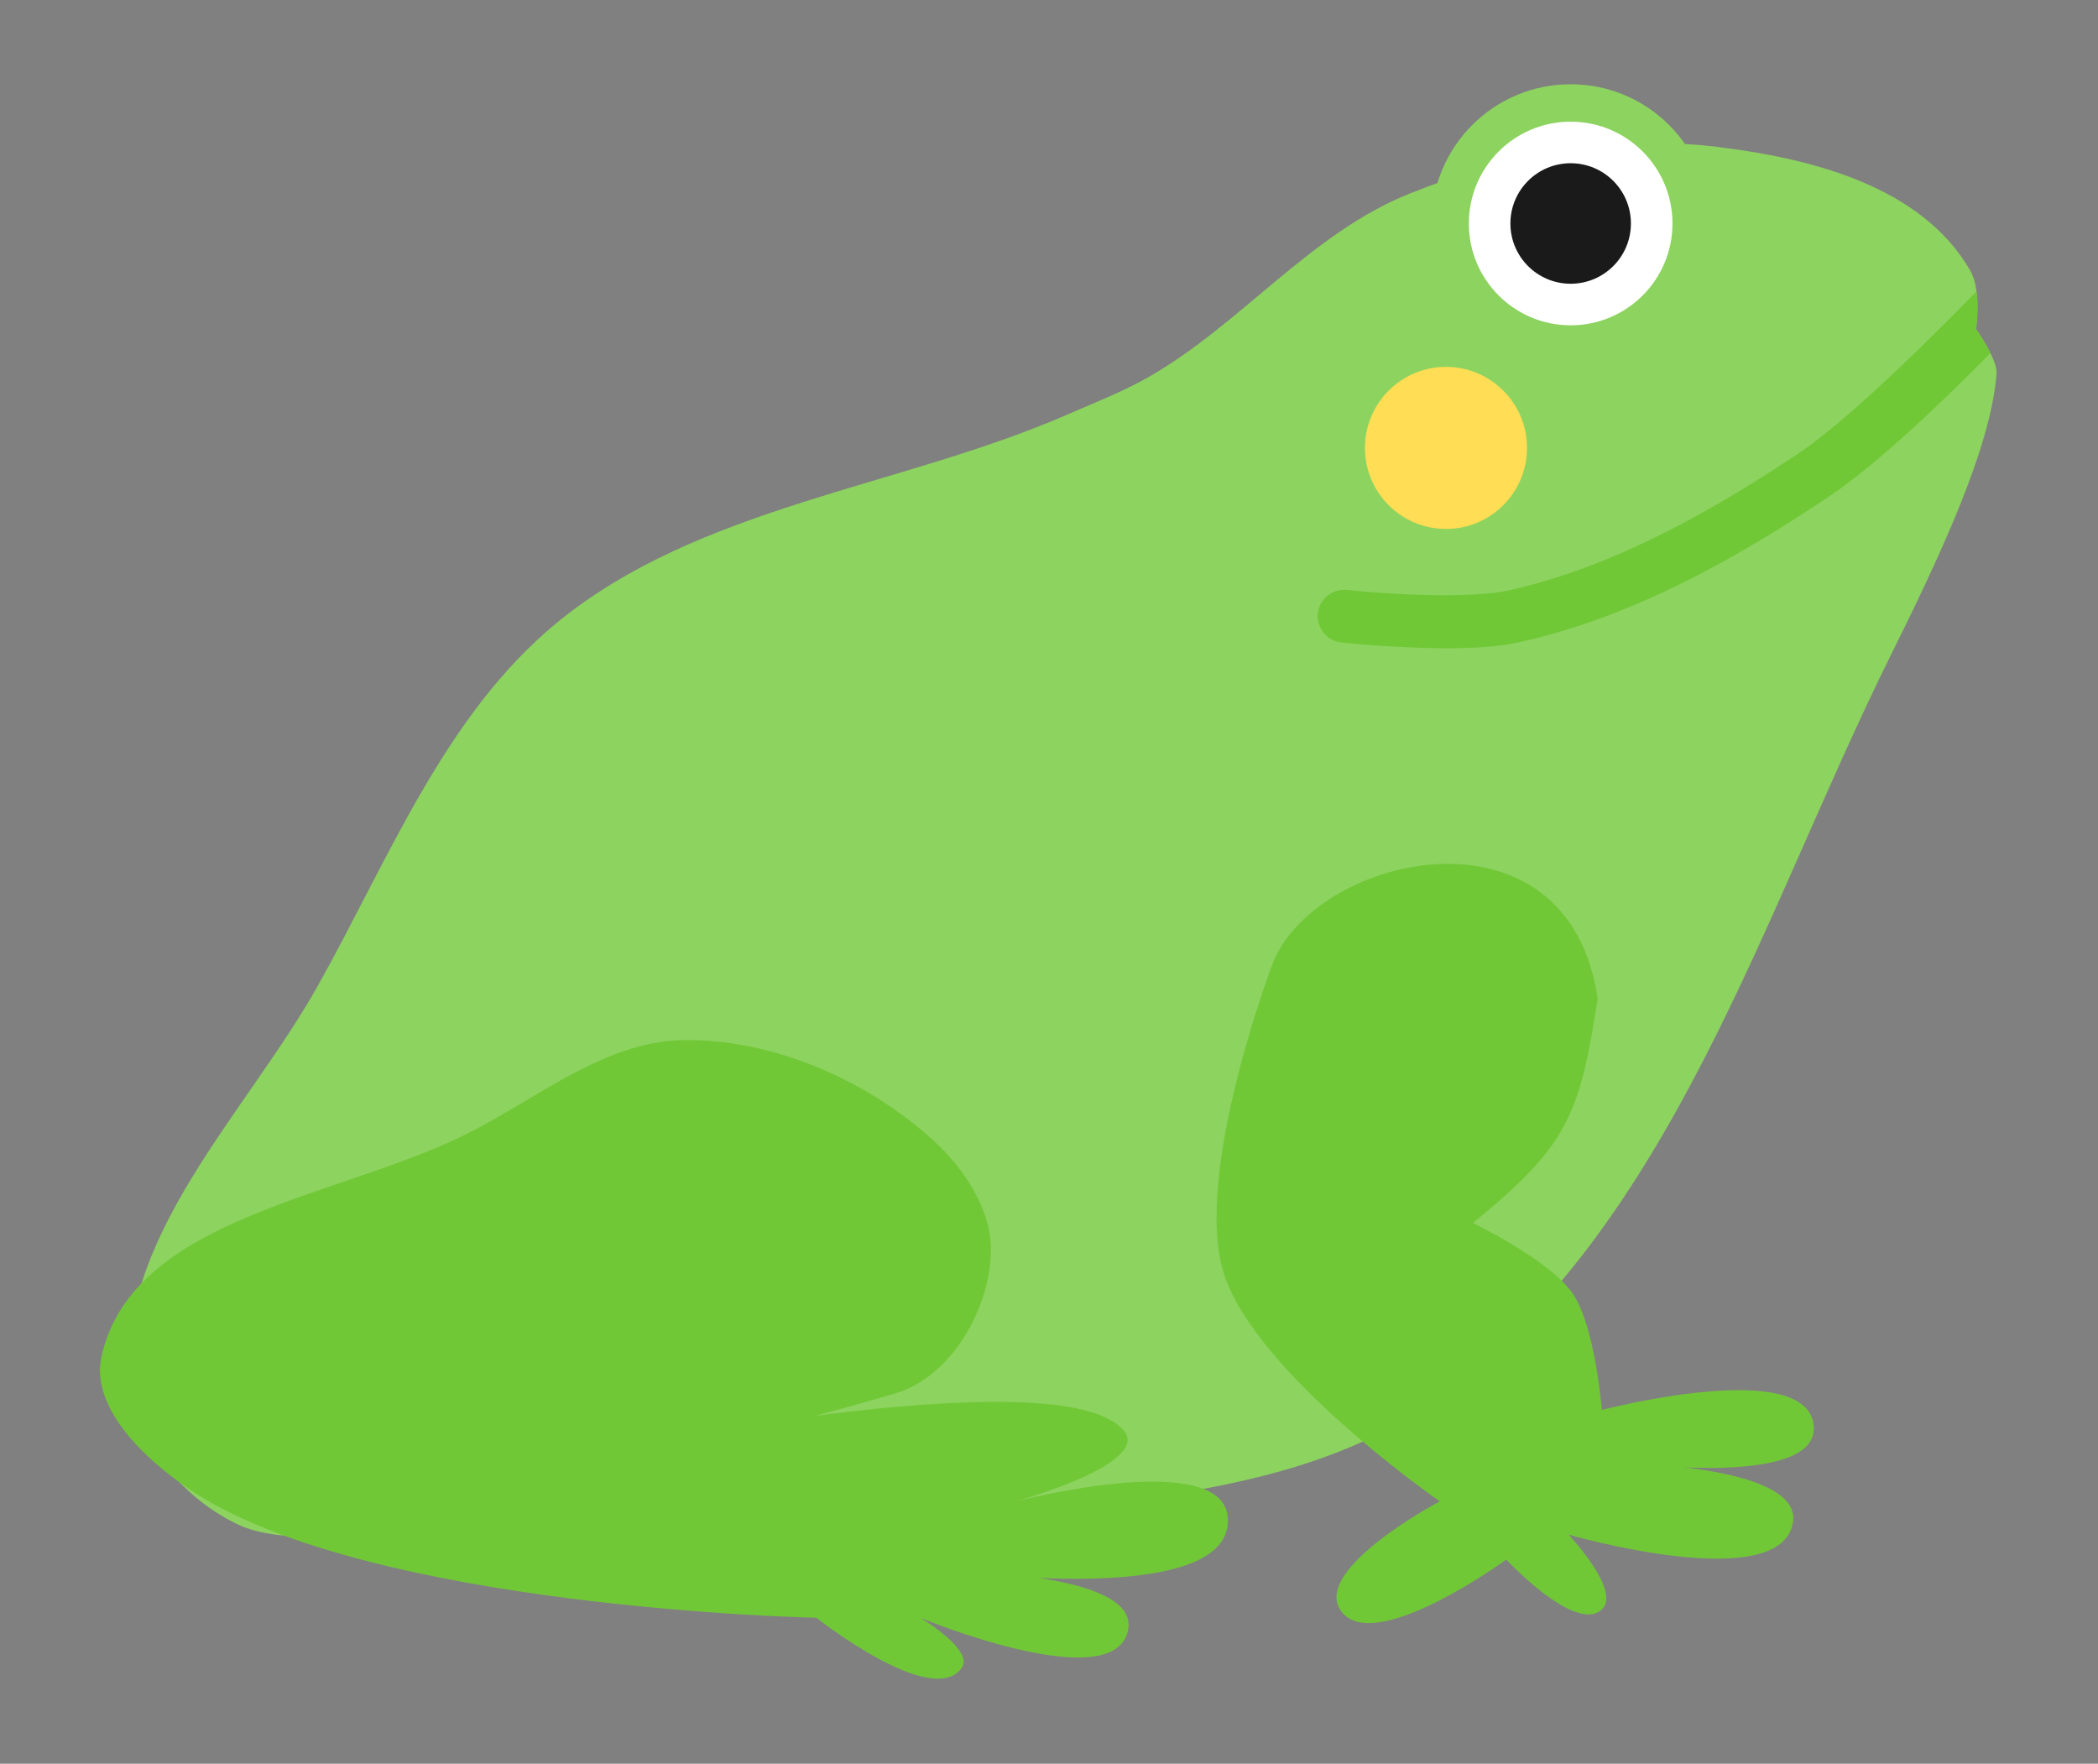
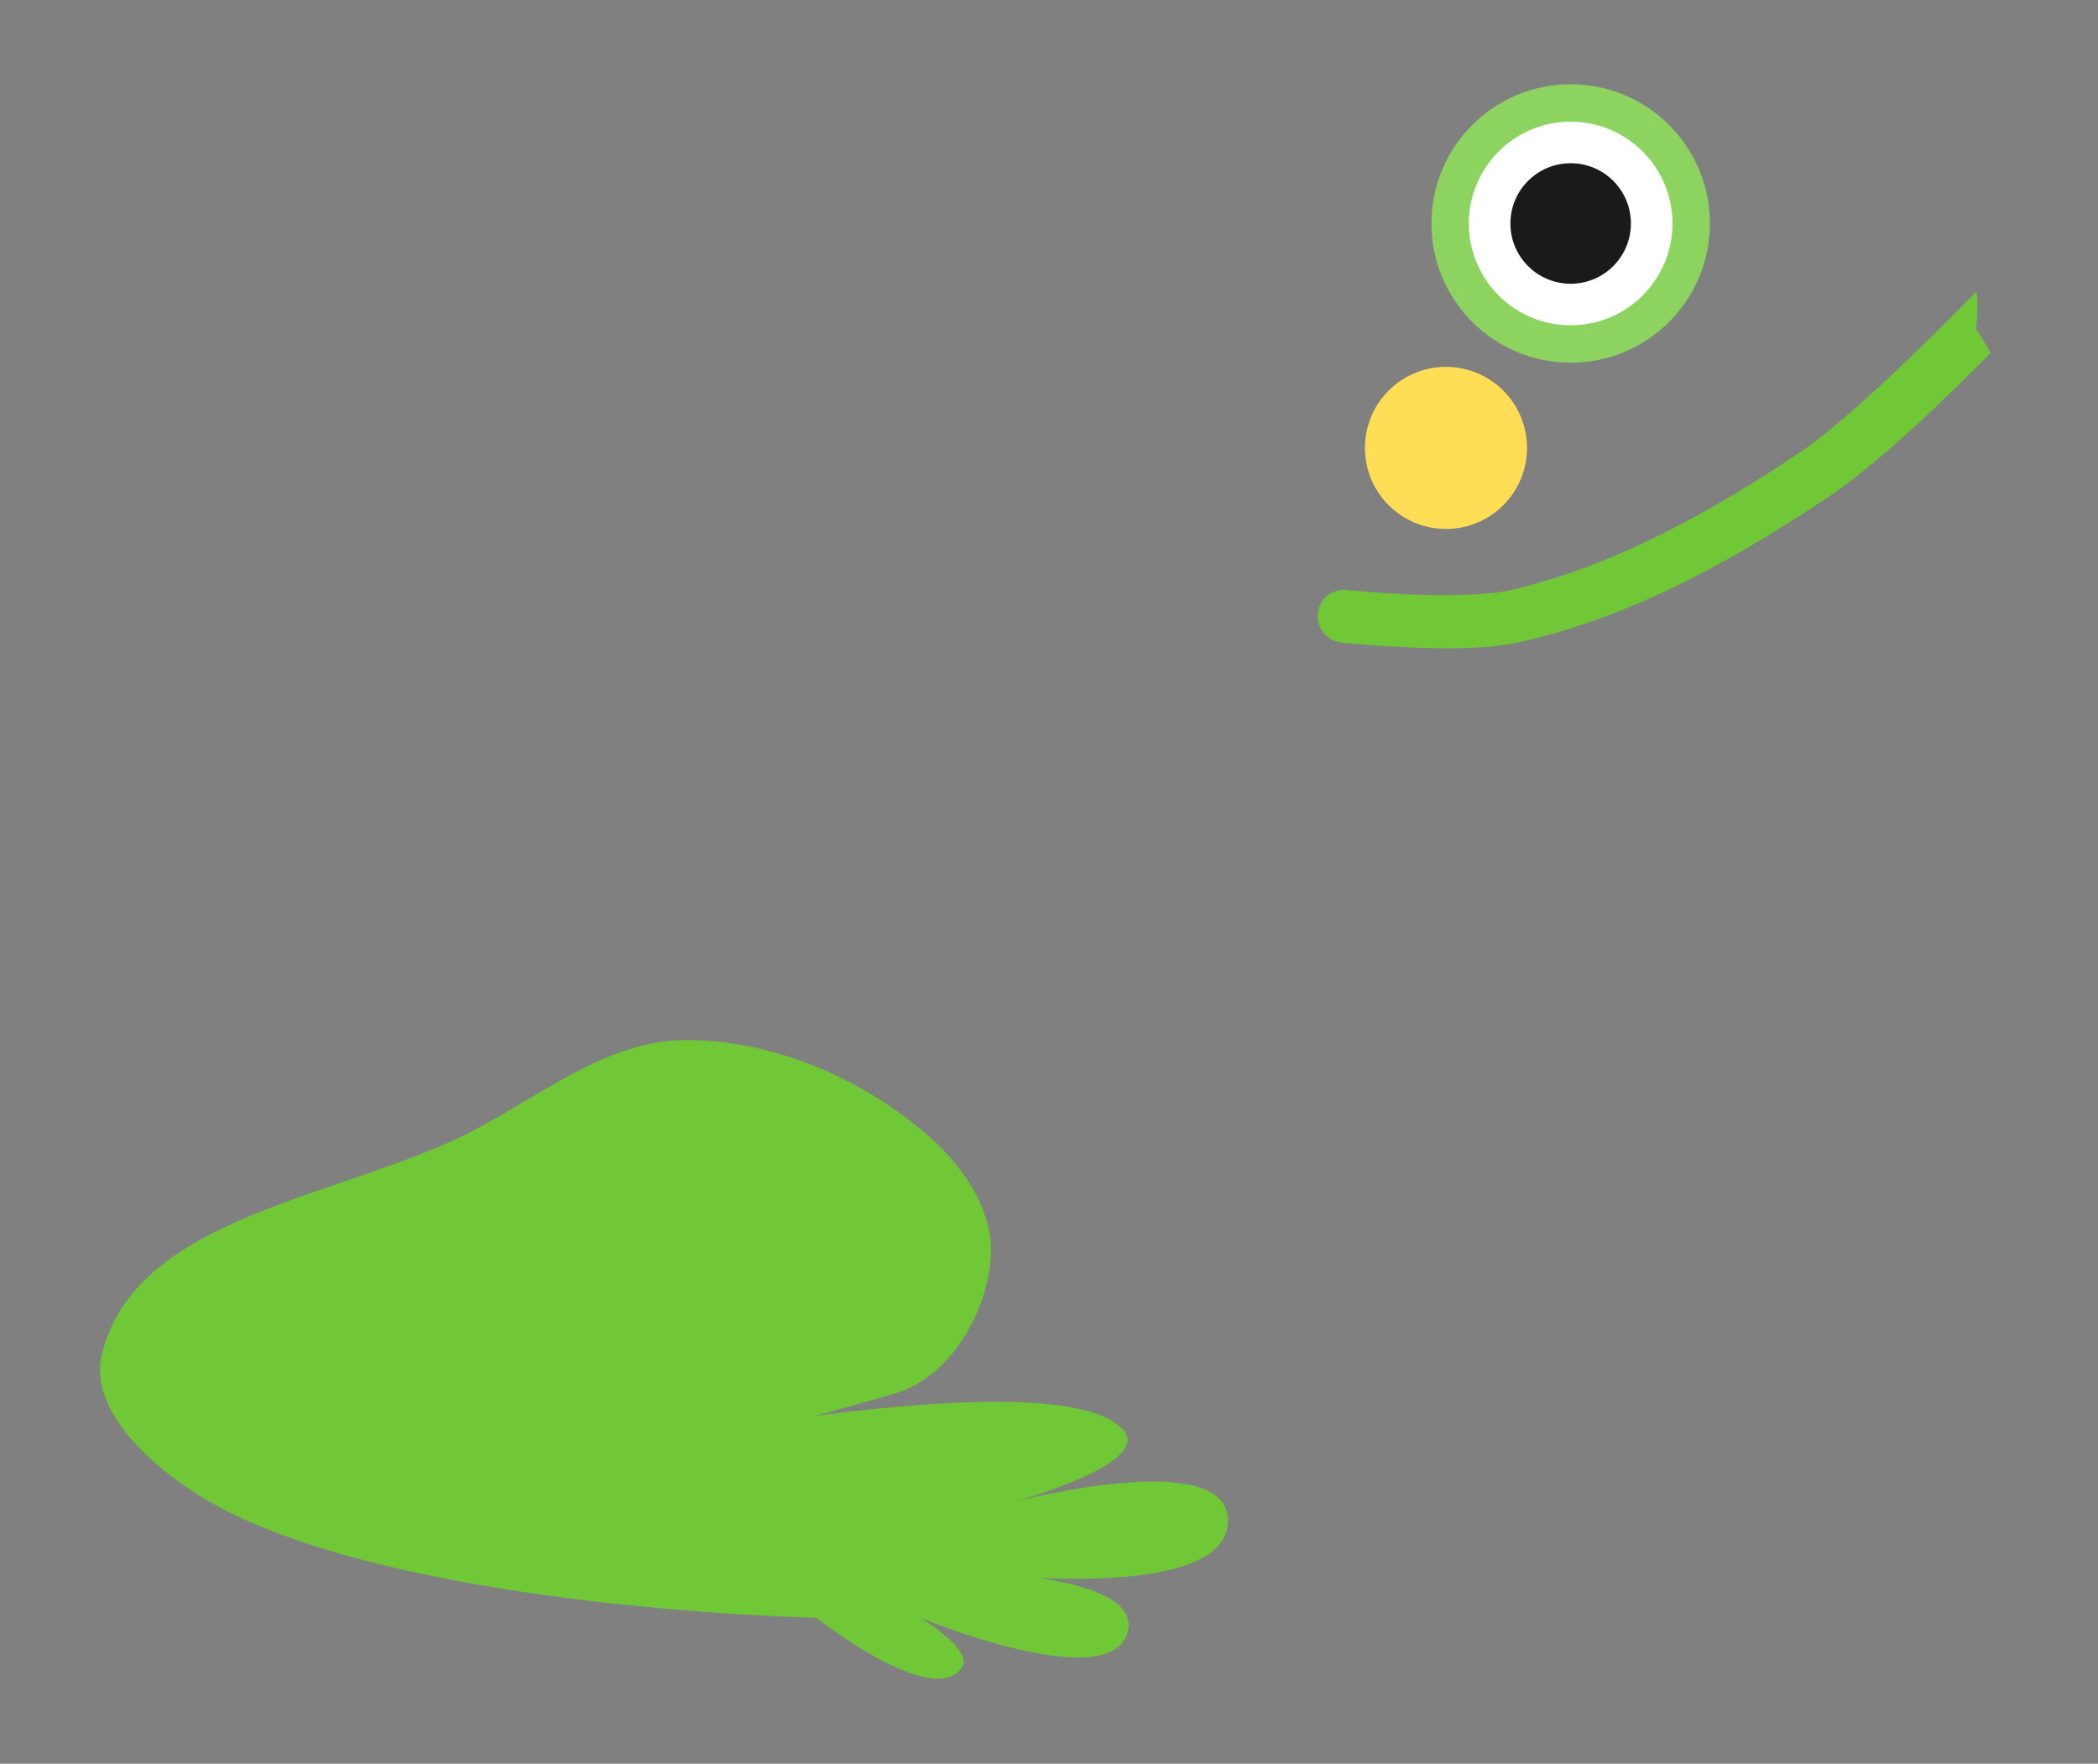
<svg xmlns="http://www.w3.org/2000/svg" xmlns:ns1="http://www.inkscape.org/namespaces/inkscape" xmlns:ns2="http://sodipodi.sourceforge.net/DTD/sodipodi-0.dtd" width="143.584mm" height="120.708mm" viewBox="0 0 143.584 120.708" version="1.1" id="svg7696" ns1:version="1.2.2 (b0a84865, 2022-12-01)" ns2:docname="Frog.svg">
  <rect x="0" y="0" width="143.584" height="120.708" fill="#808080" stroke="none" />
  <ns2:namedview id="namedview7698" pagecolor="#ffffff" bordercolor="#000000" borderopacity="0.25" ns1:showpageshadow="2" ns1:pageopacity="0.0" ns1:pagecheckerboard="0" ns1:deskcolor="#d1d1d1" ns1:document-units="mm" showgrid="false" ns1:zoom="0.5946522" ns1:cx="128.64663" ns1:cy="313.62871" ns1:window-width="1280" ns1:window-height="747" ns1:window-x="0" ns1:window-y="25" ns1:window-maximized="1" ns1:current-layer="layer1" />
  <defs id="defs7693" />
  <g ns1:label="Layer 1" ns1:groupmode="layer" id="layer1" transform="translate(-31.403,-47.875)">
    <g id="g4949" transform="matrix(-0.904,0,0,0.904,-166.708,-40.499)">
-       <path style="fill:#8dd35f;fill-opacity:1;stroke-width:2.646;stroke-linecap:round;stroke-linejoin:round" d="m -306.231,126.232 c -6.911,-3.996 -12.171,-10.814 -19.577,-13.793 -7.307,-2.94 -15.542,-4.519 -23.359,-3.559 -7.258,0.891 -15.464,3.017 -19.132,9.344 -0.9,1.552 -0.445,4.449 -0.445,4.449 0,0 -1.631,2.309 -1.557,3.337 0.4,5.608 4.324,13.931 8.009,21.357 9.717,19.584 16.504,43.003 34.038,56.062 9.896,7.37 23.575,7.809 35.818,9.344 12.803,1.605 38.71,-0.222 38.71,-0.222 0,0 11.474,2.965 16.463,0.667 4.029,-1.856 7.723,-6.05 8.231,-10.456 1.286,-11.139 -8.767,-20.69 -14.238,-30.478 -5.329,-9.533 -9.583,-20.429 -18.02,-27.364 -10.766,-8.849 -25.934,-10.227 -38.71,-15.795 -2.099,-0.915 -4.247,-1.746 -6.229,-2.892 z" id="path365" ns2:nodetypes="sssscsssscssssss" />
+       <path style="fill:#8dd35f;fill-opacity:1;stroke-width:2.646;stroke-linecap:round;stroke-linejoin:round" d="m -306.231,126.232 z" id="path365" ns2:nodetypes="sssscsssscssssss" />
      <path id="path365-4" style="fill:#71c837;fill-opacity:1;stroke-width:2.646;stroke-linecap:round;stroke-linejoin:round" d="m -368.782,119.857 c -0.178,1.388 0.037,2.816 0.037,2.816 0,0 -0.63,0.892 -1.089,1.814 2.685,2.741 8.203,8.18 12.259,10.89 7.034,4.699 14.792,9.071 23.326,10.984 2.525,0.566 5.778,0.521 8.547,0.4 2.77,-0.121 5.006,-0.363 5.006,-0.363 a 2,2 0 0 0 1.773,-2.203 2,2 0 0 0 -2.203,-1.774 c 0,0 -2.119,0.229 -4.75,0.344 -2.631,0.115 -5.827,0.068 -7.498,-0.306 -7.762,-1.741 -15.125,-5.83 -21.979,-10.408 -4.573,-3.055 -13.191,-11.988 -13.191,-11.988 a 2,2 0 0 0 -0.239,-0.206 z" />
      <circle style="fill:#8dd35f;fill-opacity:1;stroke:none;stroke-width:4;stroke-linecap:round;stroke-linejoin:round;stroke-dasharray:none" id="path1138" cx="-338.058" cy="114.678" r="10.54" />
      <circle style="fill:#ffffff;fill-opacity:1;stroke:none;stroke-width:2.925;stroke-linecap:round;stroke-linejoin:round;stroke-dasharray:none" id="path1138-9" cx="-338.058" cy="114.678" r="7.708" />
      <circle style="fill:#1a1a1a;fill-opacity:1;stroke:none;stroke-width:1.731;stroke-linecap:round;stroke-linejoin:round;stroke-dasharray:none" id="path1138-9-9" cx="-338.058" cy="114.678" r="4.562" />
      <circle style="fill:#ffdd55;fill-opacity:1;stroke:none;stroke-width:4;stroke-linecap:round;stroke-linejoin:round;stroke-dasharray:none" id="path3818" cx="-328.619" cy="131.668" r="6.135" />
-       <path style="fill:#71c837;fill-opacity:1;stroke:none;stroke-width:4;stroke-linecap:round;stroke-linejoin:round;stroke-dasharray:none" d="m -315.562,170.523 c 0,0 6.124,15.985 3.775,23.596 -2.341,7.585 -16.36,17.304 -16.36,17.304 0,0 9.517,5.033 7.551,8.18 -2.321,3.714 -12.585,-3.775 -12.585,-3.775 0,0 -5.253,5.638 -7.236,3.775 -1.506,-1.414 2.517,-5.663 2.517,-5.663 0,0 -16.124,4.662 -16.989,-0.944 -0.633,-4.1 11.641,-4.405 11.641,-4.405 0,0 -13.513,1.663 -13.214,-2.832 0.356,-5.353 16.046,-1.258 16.046,-1.258 0,0 0.494,-6.311 2.202,-8.809 1.741,-2.546 7.551,-5.349 7.551,-5.349 -7.199,-5.872 -8.092,-8.191 -9.439,-16.989 2.215,-15.149 20.99,-11.082 24.54,-2.832 z" id="path3975" ns2:nodetypes="ccscscscscscscc" />
      <path style="fill:#71c837;fill-opacity:1;stroke:none;stroke-width:4;stroke-linecap:round;stroke-linejoin:round;stroke-dasharray:none" d="m -254.841,183.423 c -5.177,-2.671 -10.221,-6.844 -16.046,-6.922 -6.776,-0.091 -13.856,2.999 -18.877,7.551 -2.363,2.142 -4.484,5.306 -4.405,8.495 0.109,4.369 3.042,9.467 7.236,10.697 20.355,5.968 23.911,4.719 23.911,4.719 0,0 -36.359,-7.738 -41.215,-1.888 -2.081,2.507 8.18,5.349 8.18,5.349 0,0 -15.71,-4.096 -16.046,1.258 -0.422,6.733 19.821,4.09 19.821,4.09 0,0 -13.143,0.148 -12.27,4.405 1.055,5.146 15.731,-0.944 15.731,-0.944 0,0 -4.075,2.426 -3.146,3.775 2.201,3.196 11.012,-3.775 11.012,-3.775 0,0 34.131,-0.675 47.507,-9.753 3.321,-2.254 7.492,-6.153 6.607,-10.068 -2.407,-10.649 -18.299,-11.984 -28.001,-16.989 z" id="path4184" ns2:nodetypes="ssssscscscscscsss" />
    </g>
  </g>
</svg>